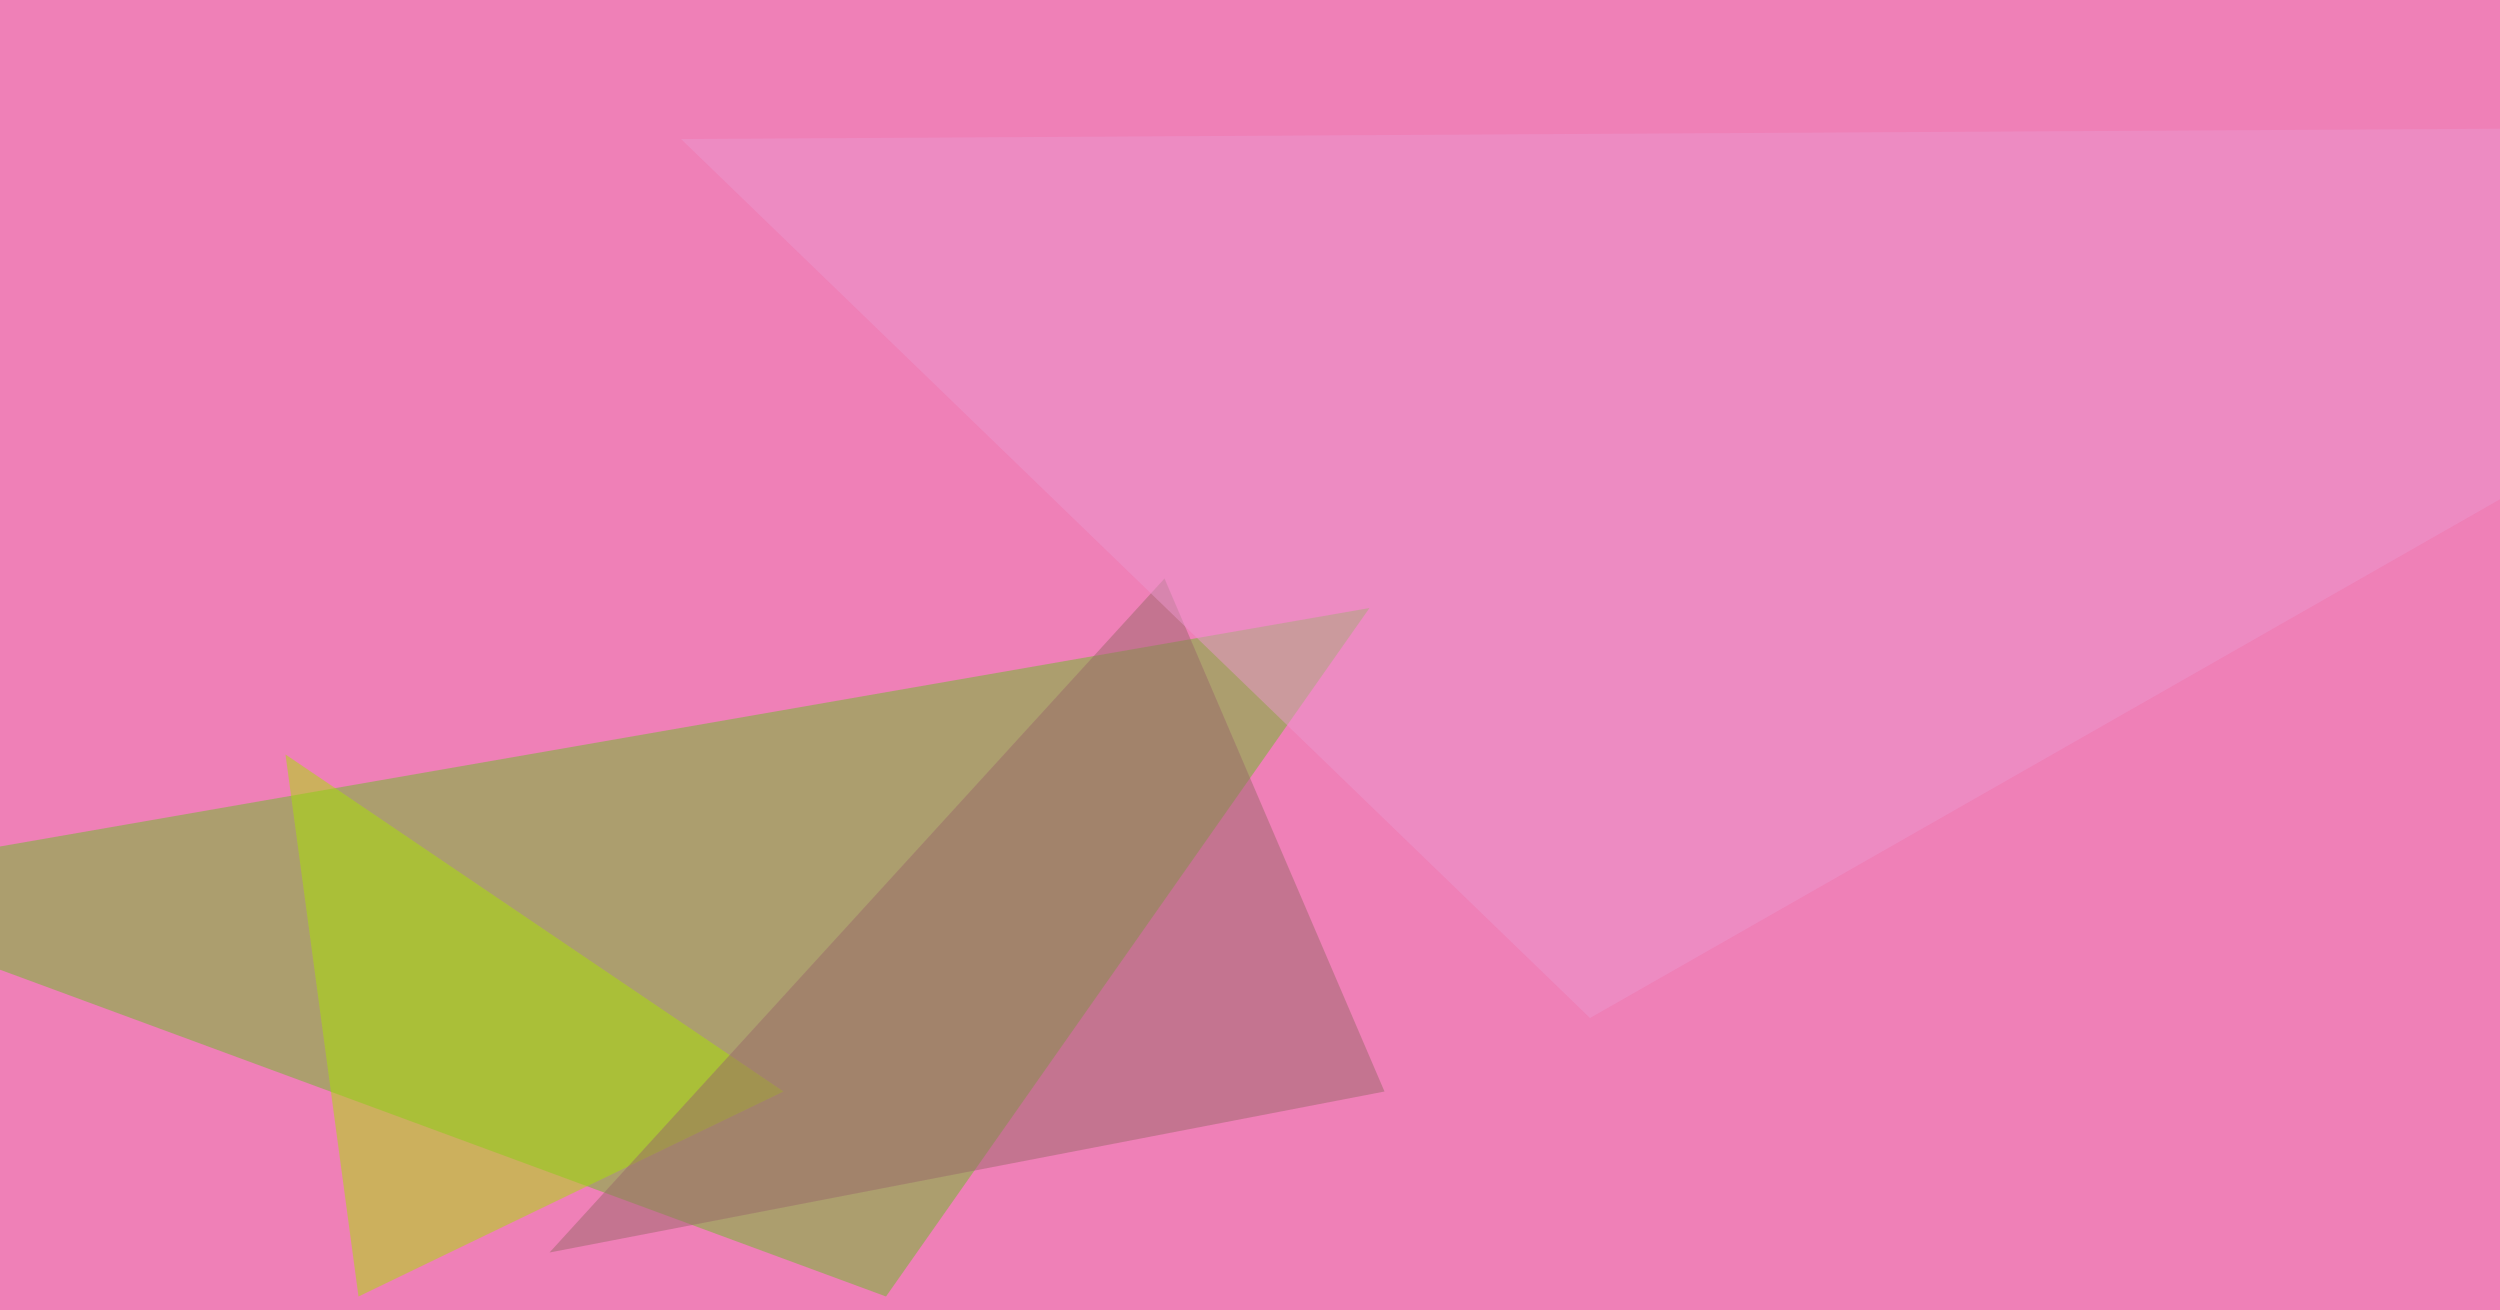
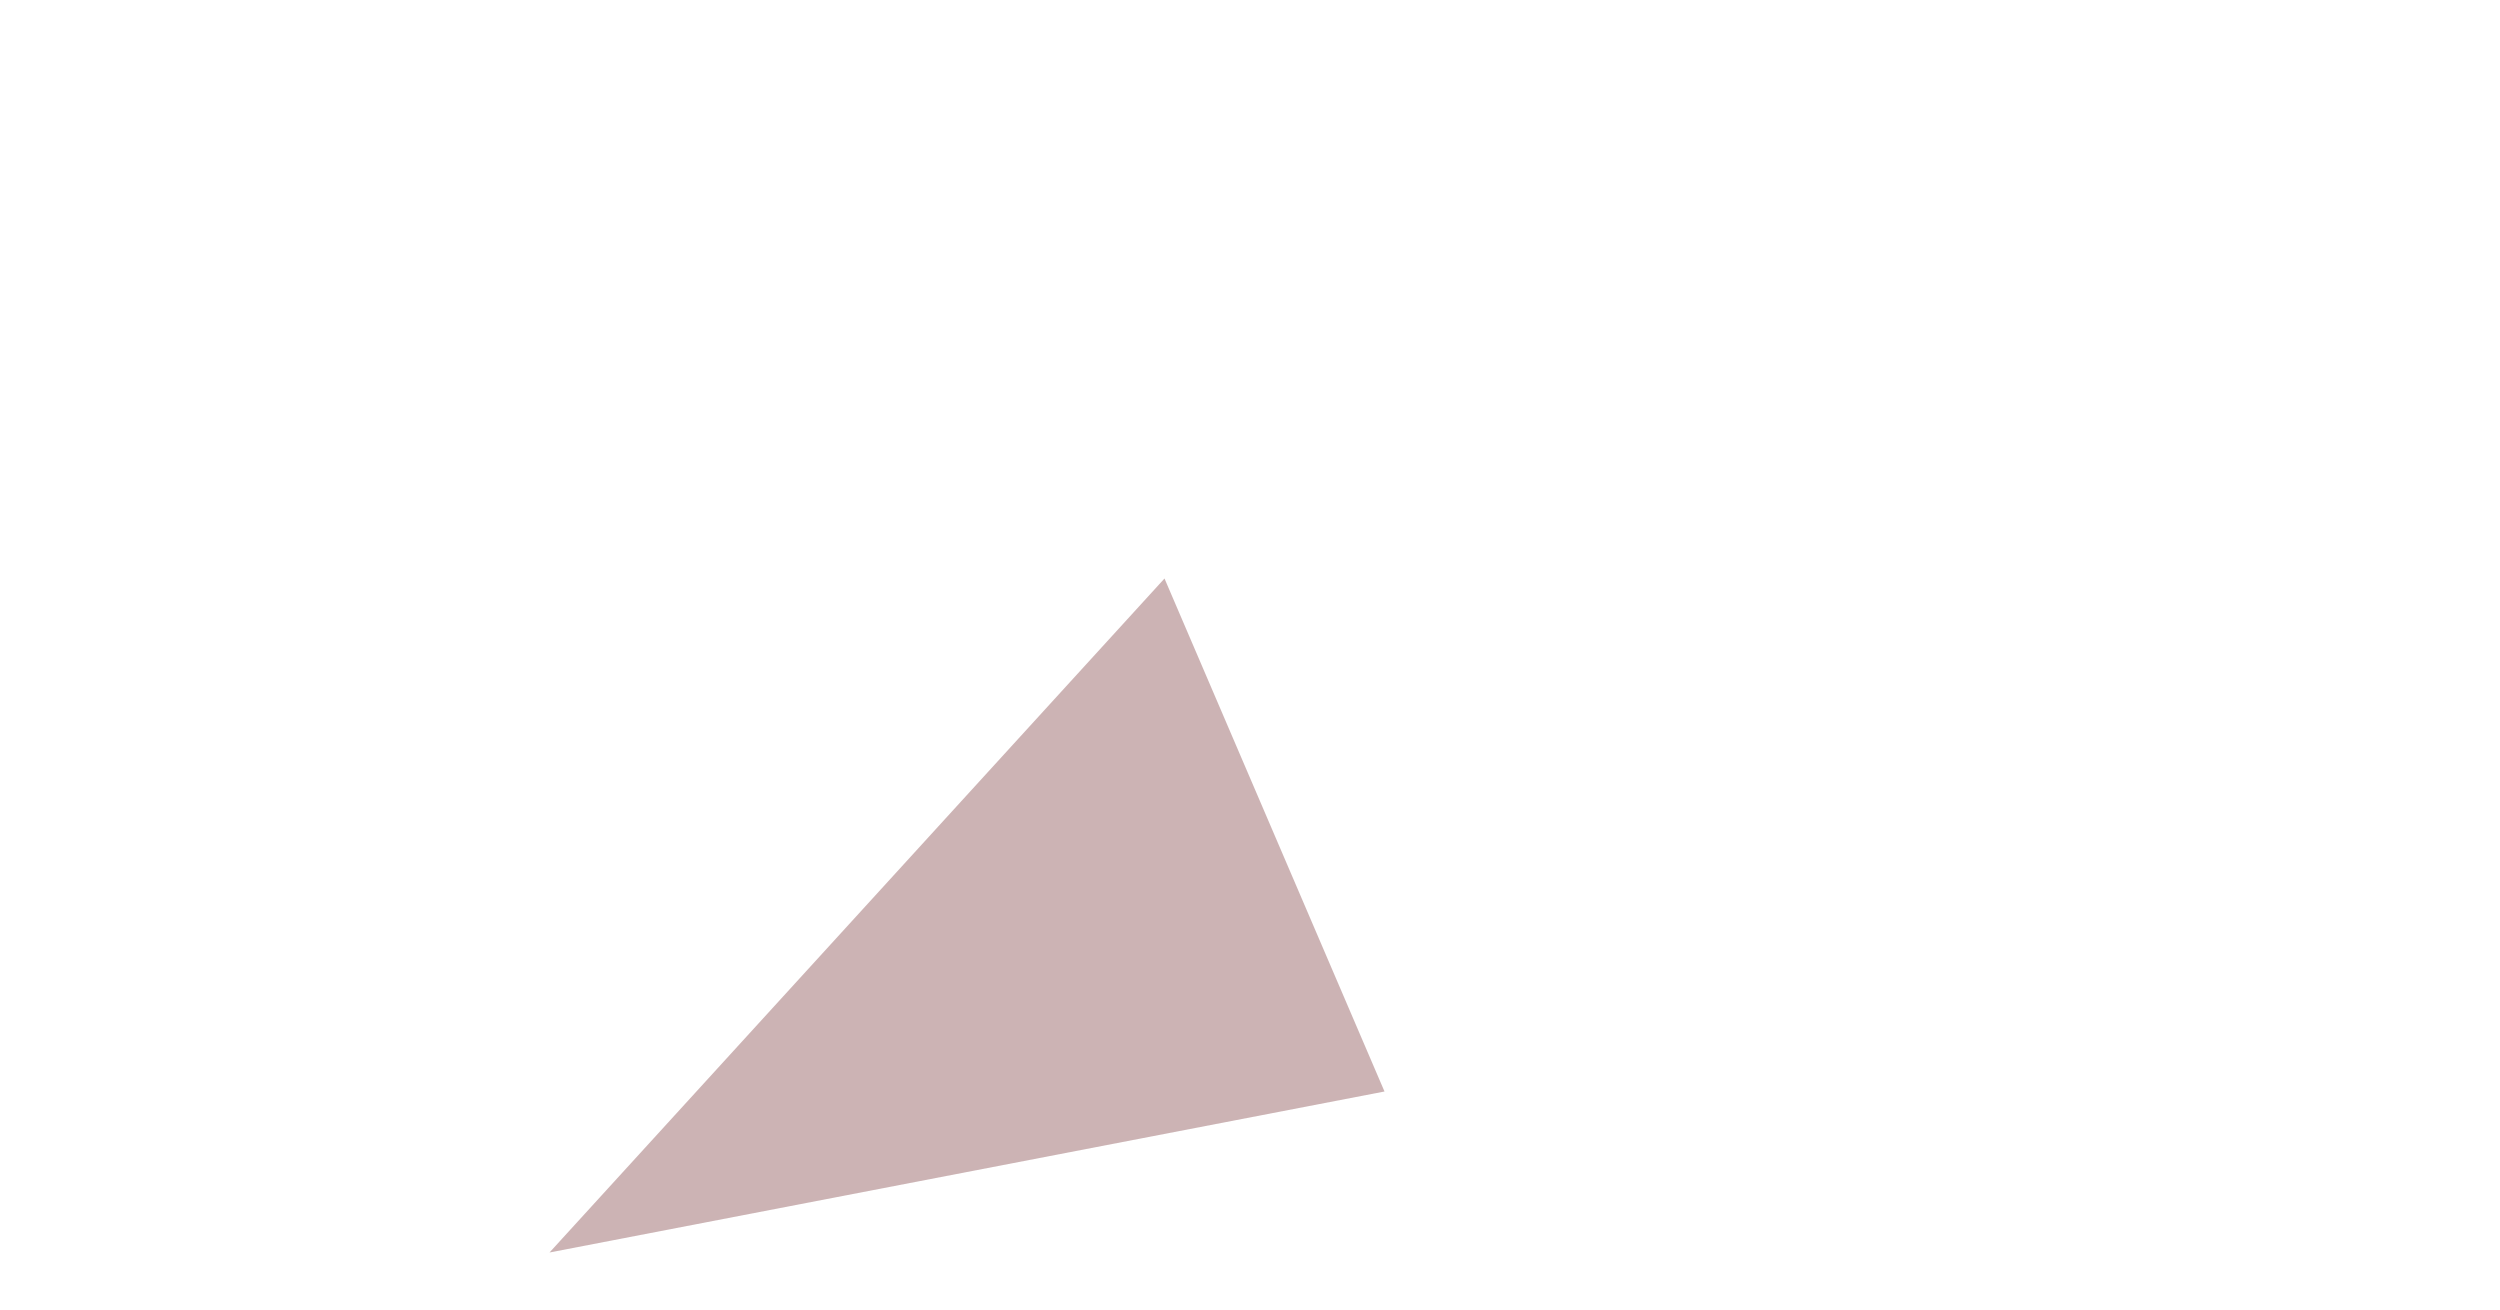
<svg xmlns="http://www.w3.org/2000/svg" width="500" height="262">
  <filter id="a">
    <feGaussianBlur stdDeviation="55" />
  </filter>
-   <rect width="100%" height="100%" fill="#ef80b7" />
  <g filter="url(#a)">
    <g fill-opacity=".5">
-       <path fill="#6bbc26" d="M-45.4 177.2l319.3-55.6-96.7 137.7z" />
-       <path fill="#aae004" d="M156.7 218.3l-85 41-14.6-108.4z" />
-       <path fill="#9a696a" d="M109.9 250.5l167-32.2-44-102.6z" />
-       <path fill="#ed96cf" d="M136.2 27.8L318 203.6 631.3 25z" />
+       <path fill="#9a696a" d="M109.9 250.5l167-32.2-44-102.6" />
    </g>
  </g>
</svg>